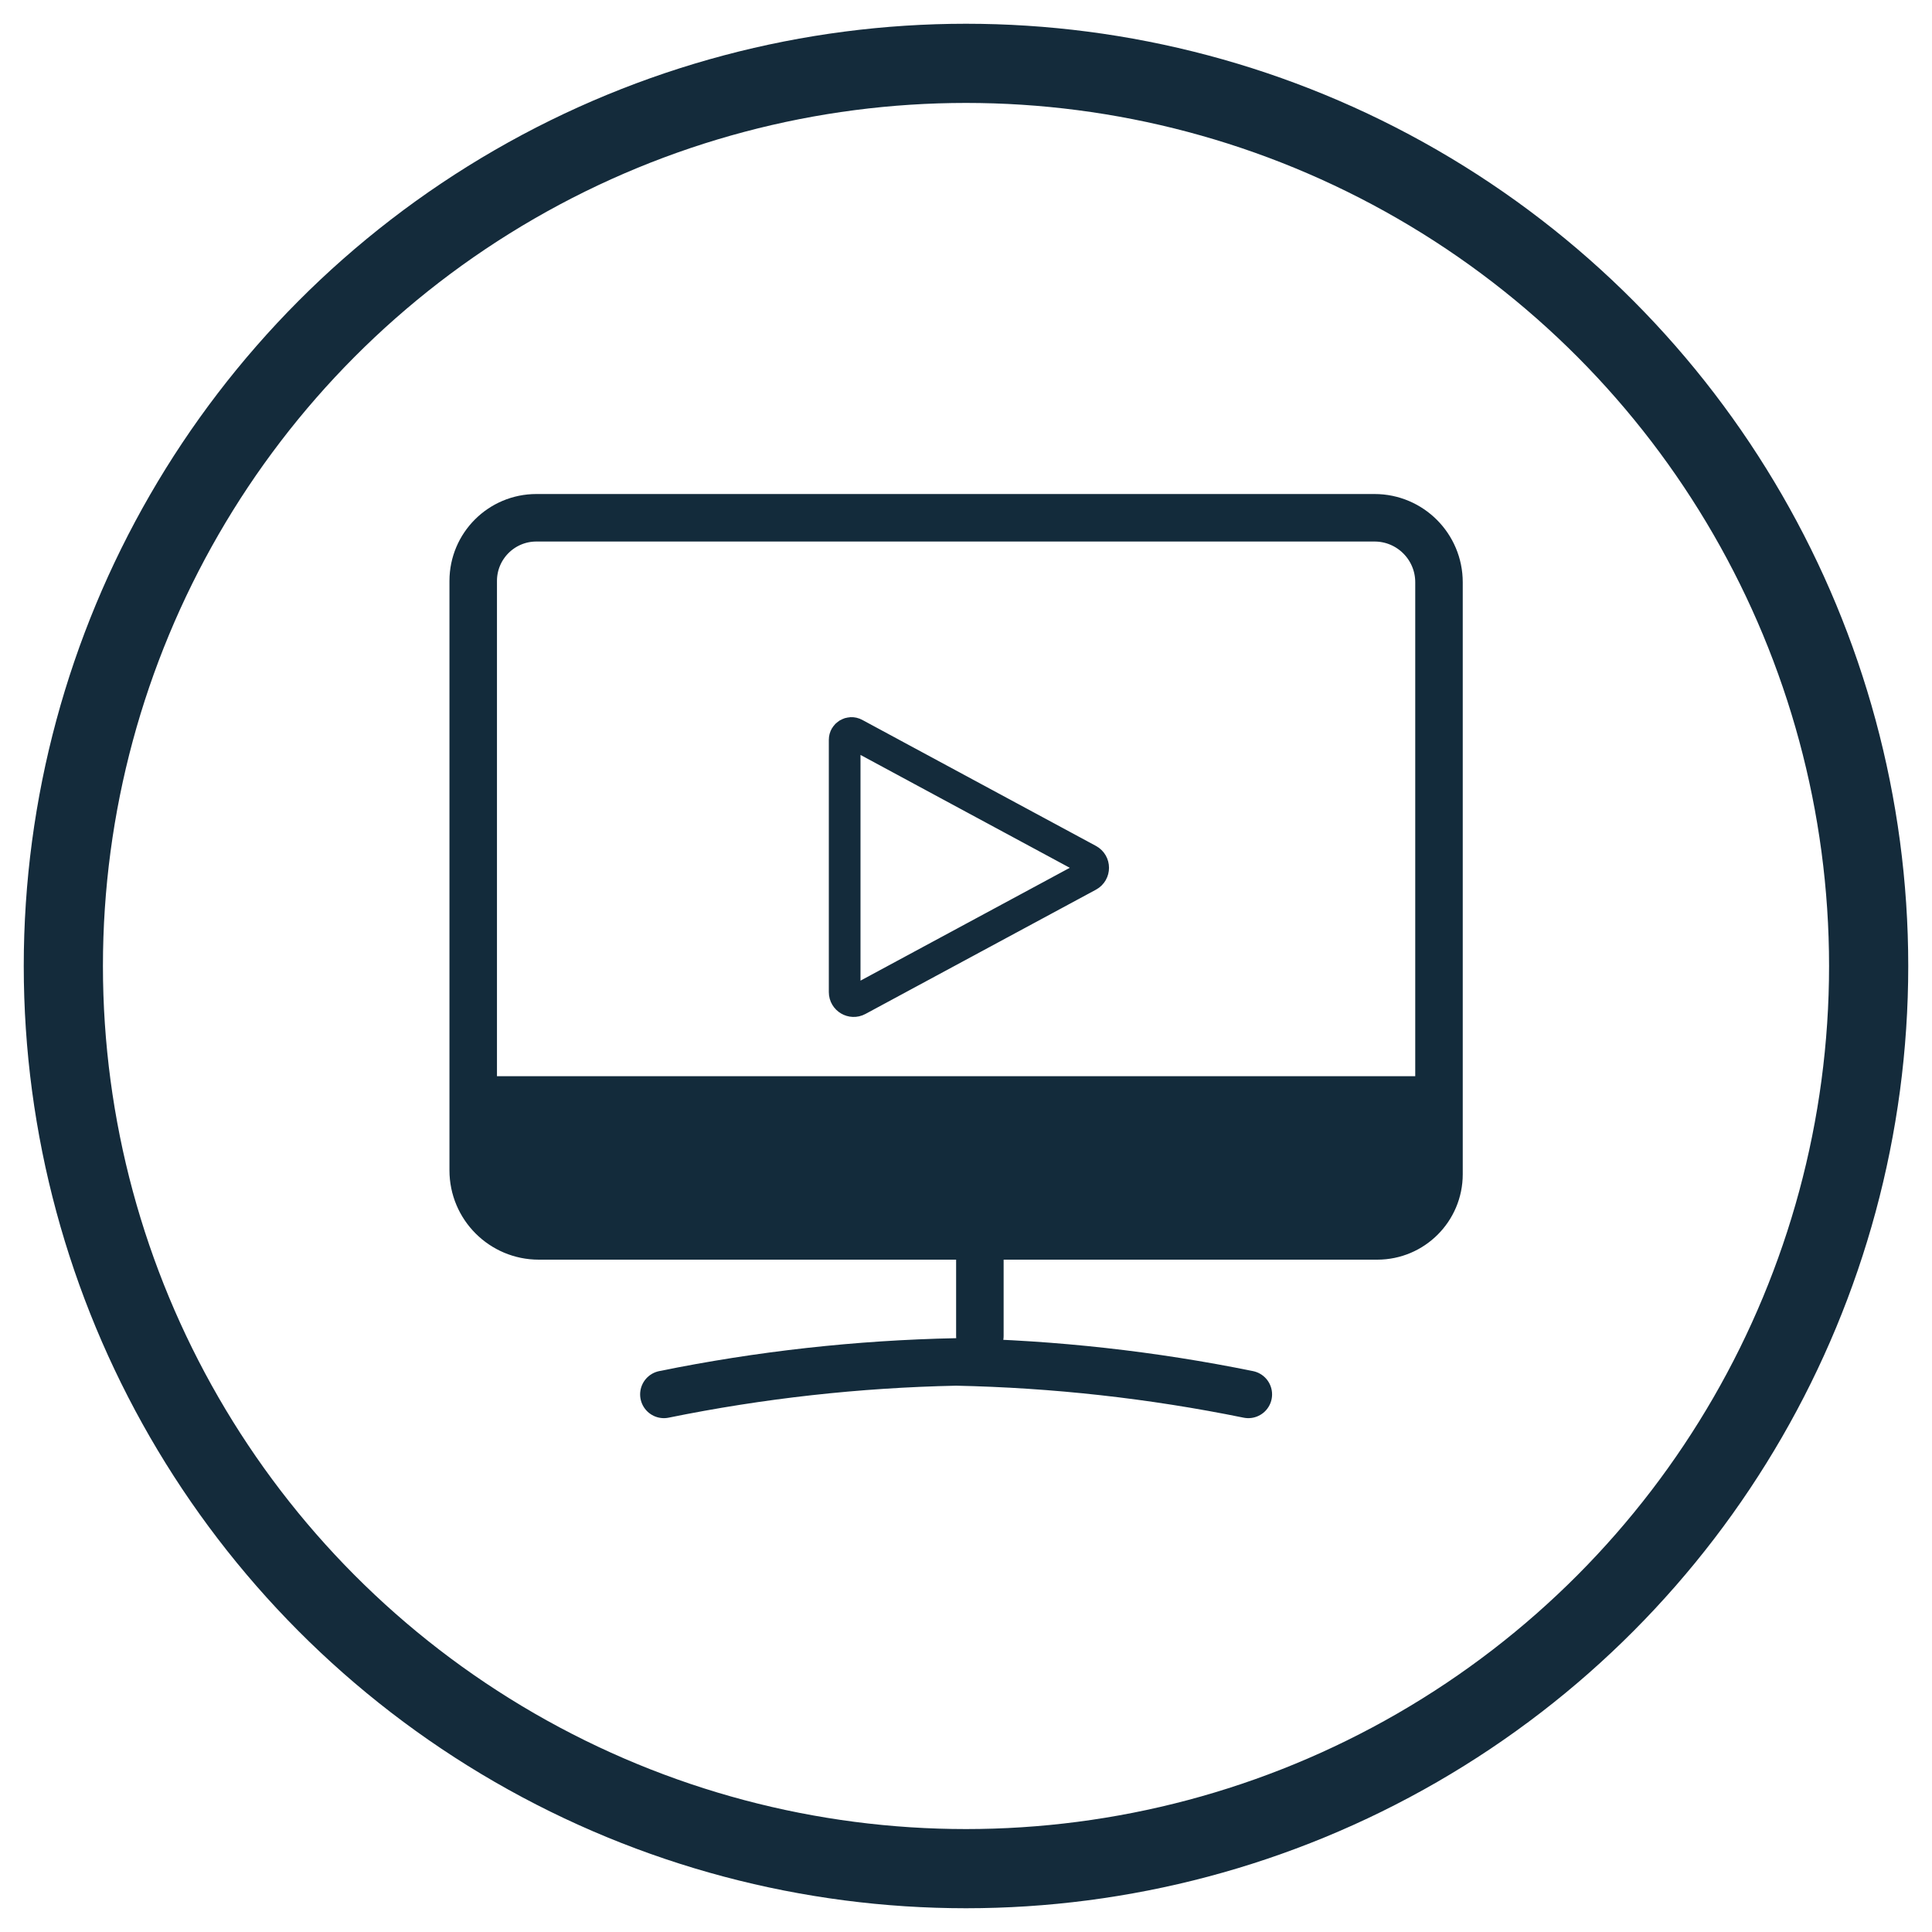
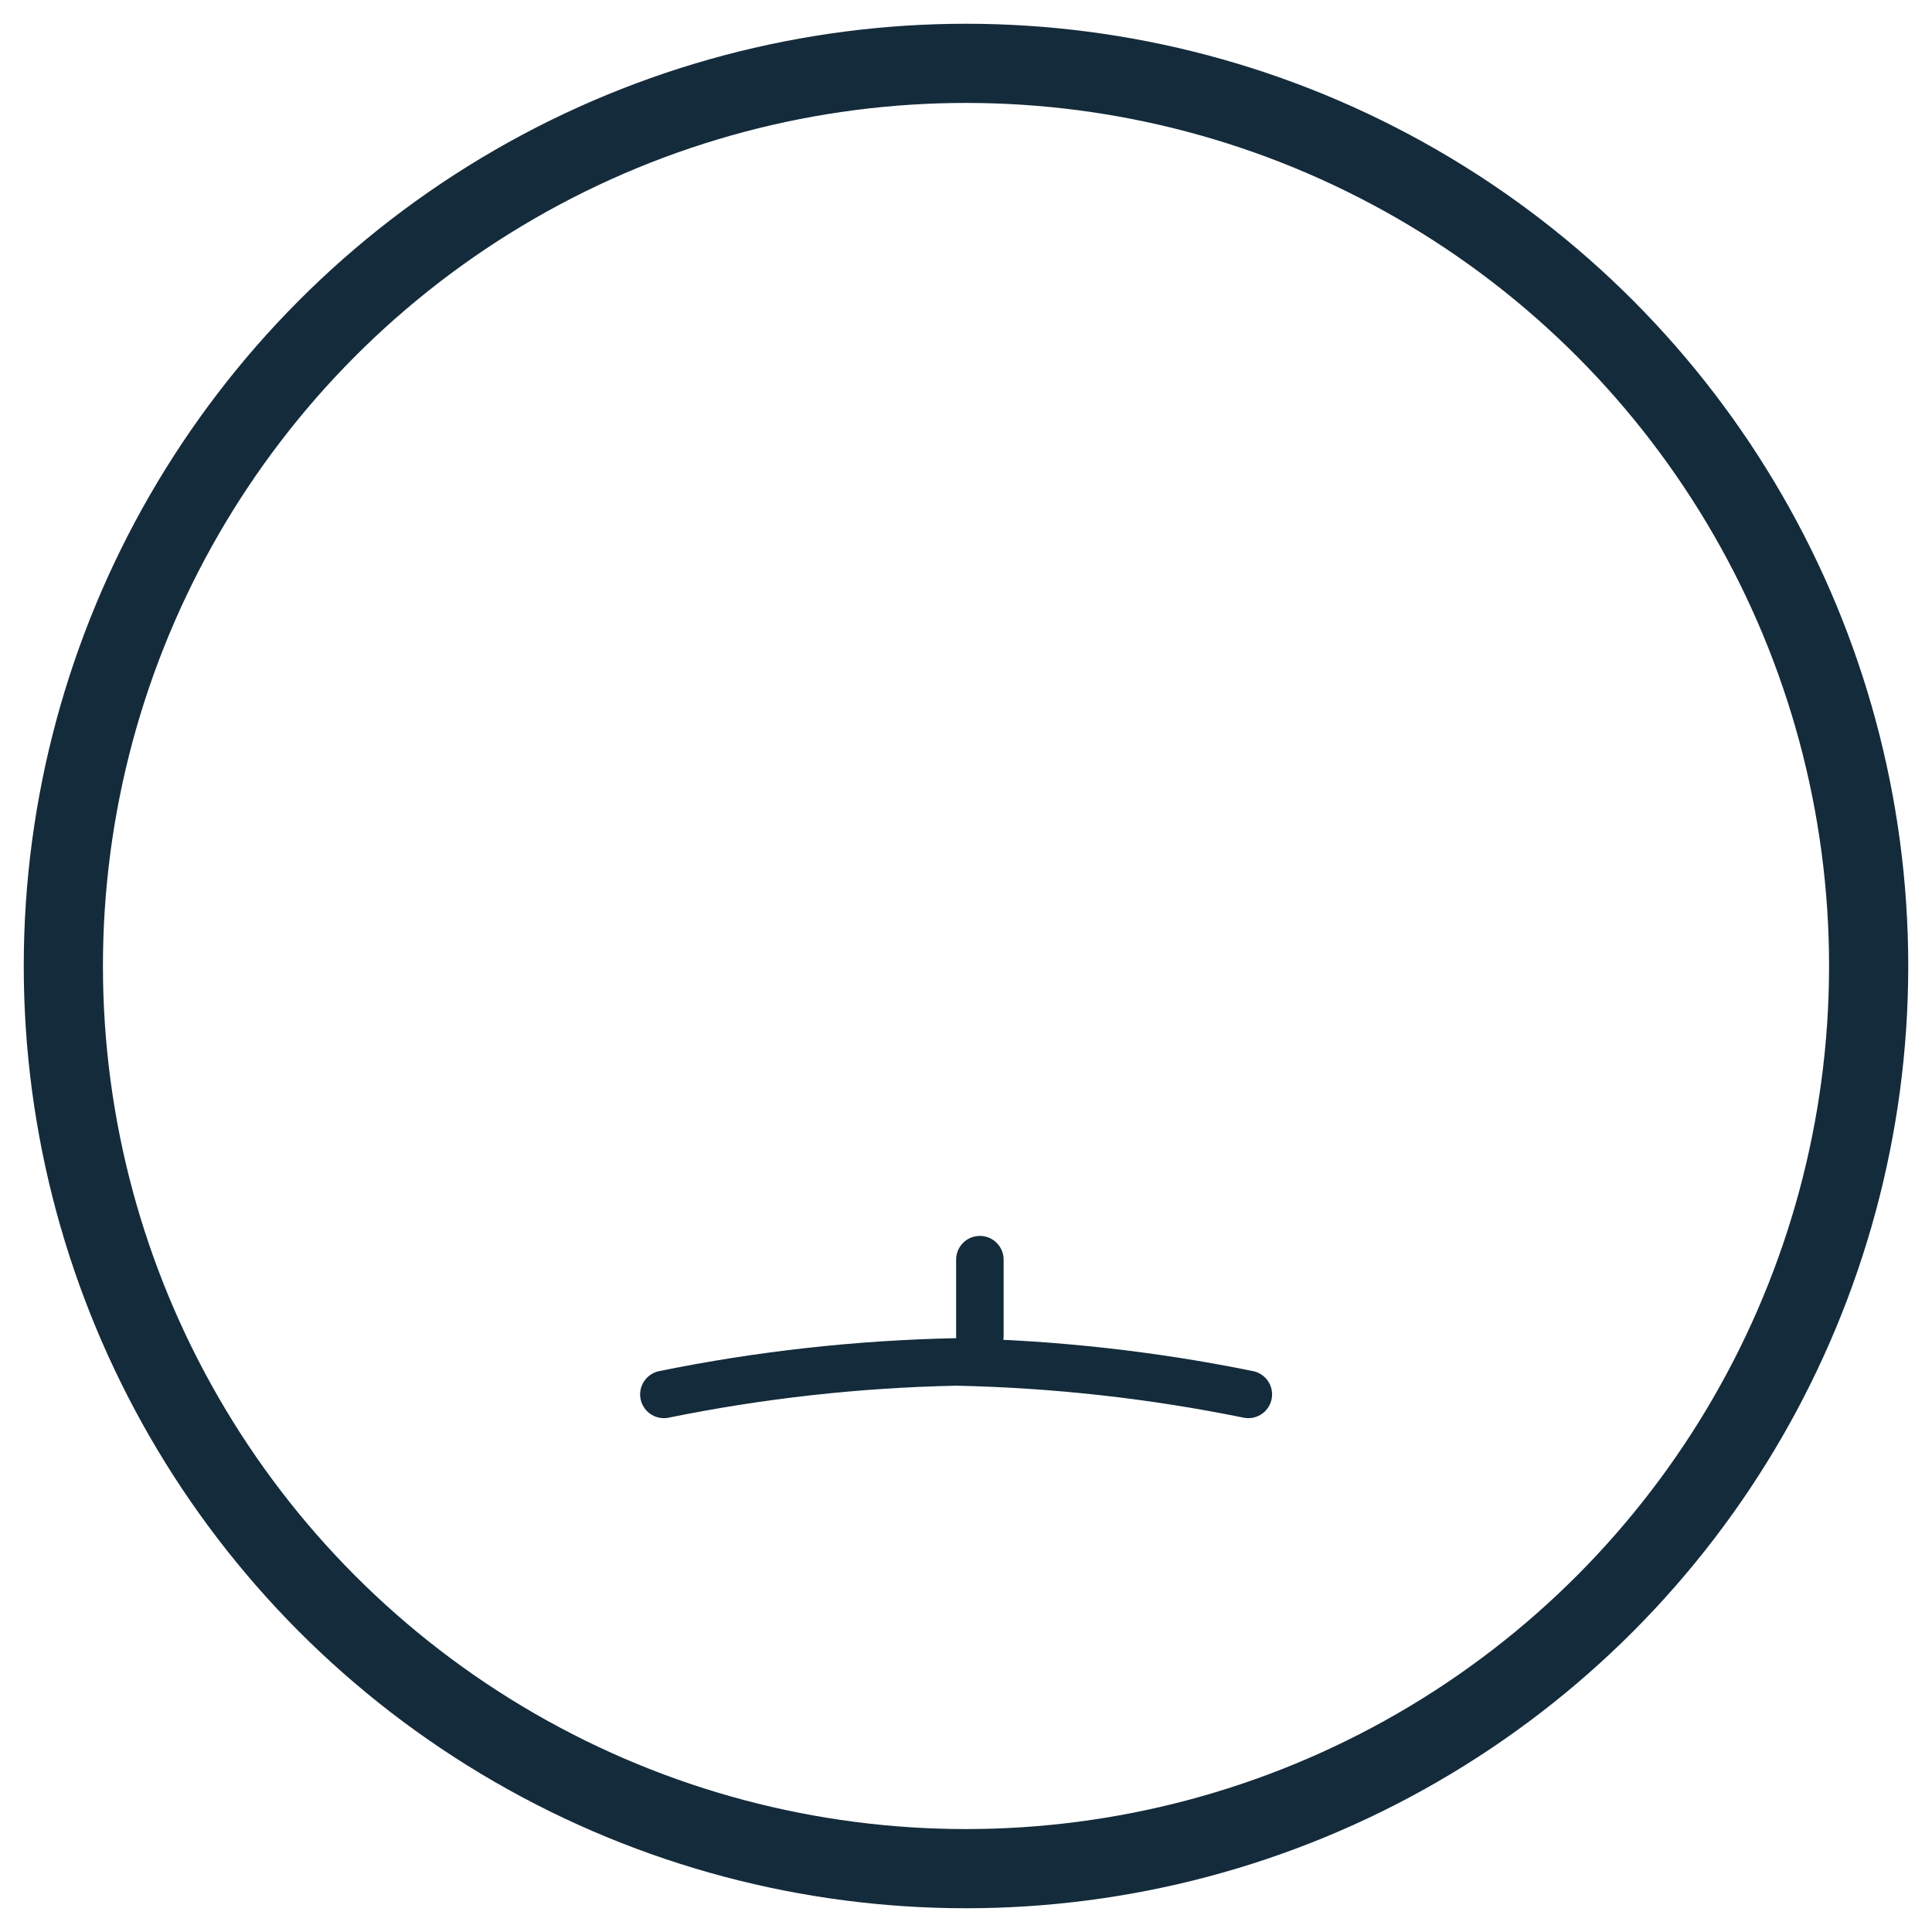
<svg xmlns="http://www.w3.org/2000/svg" width="61" height="61" viewBox="0 0 61 61" fill="none">
  <path d="M20.961 44.026C24 43.407 27.087 43.065 30.188 43.001C33.288 43.065 36.375 43.407 39.414 44.026" stroke="#132B3B" stroke-width="1.5" stroke-linecap="round" />
  <line x1="30.938" y1="39.772" x2="30.938" y2="42.182" stroke="#132B3B" stroke-width="1.5" stroke-linecap="round" stroke-linejoin="round" />
-   <path d="M43.505 39.004H16.972C15.85 39.004 14.94 38.095 14.94 36.974V33.979H45.434V37.075C45.434 38.14 44.57 39.004 43.505 39.004Z" fill="#132B3B" />
-   <path d="M16.935 16.348H43.399C44.523 16.348 45.434 17.26 45.434 18.384V37.074C45.434 38.149 44.562 39.022 43.485 39.022H17.011C15.868 39.022 14.941 38.095 14.941 36.952V18.342C14.941 17.241 15.834 16.348 16.935 16.348Z" stroke="#132B3B" stroke-width="1.5" stroke-linecap="round" stroke-linejoin="round" />
-   <path d="M26.669 27.399V23.358C26.669 23.195 26.843 23.092 26.986 23.169L30.749 25.199L34.366 27.149C34.565 27.257 34.565 27.542 34.366 27.65L30.749 29.6L27.088 31.574C26.9 31.676 26.669 31.539 26.669 31.325V27.399Z" stroke="#142B3B" stroke-linecap="round" stroke-linejoin="round" />
  <circle cx="30.5" cy="30.5" r="28.5" stroke="#142B3B" stroke-width="2.5" />
</svg>